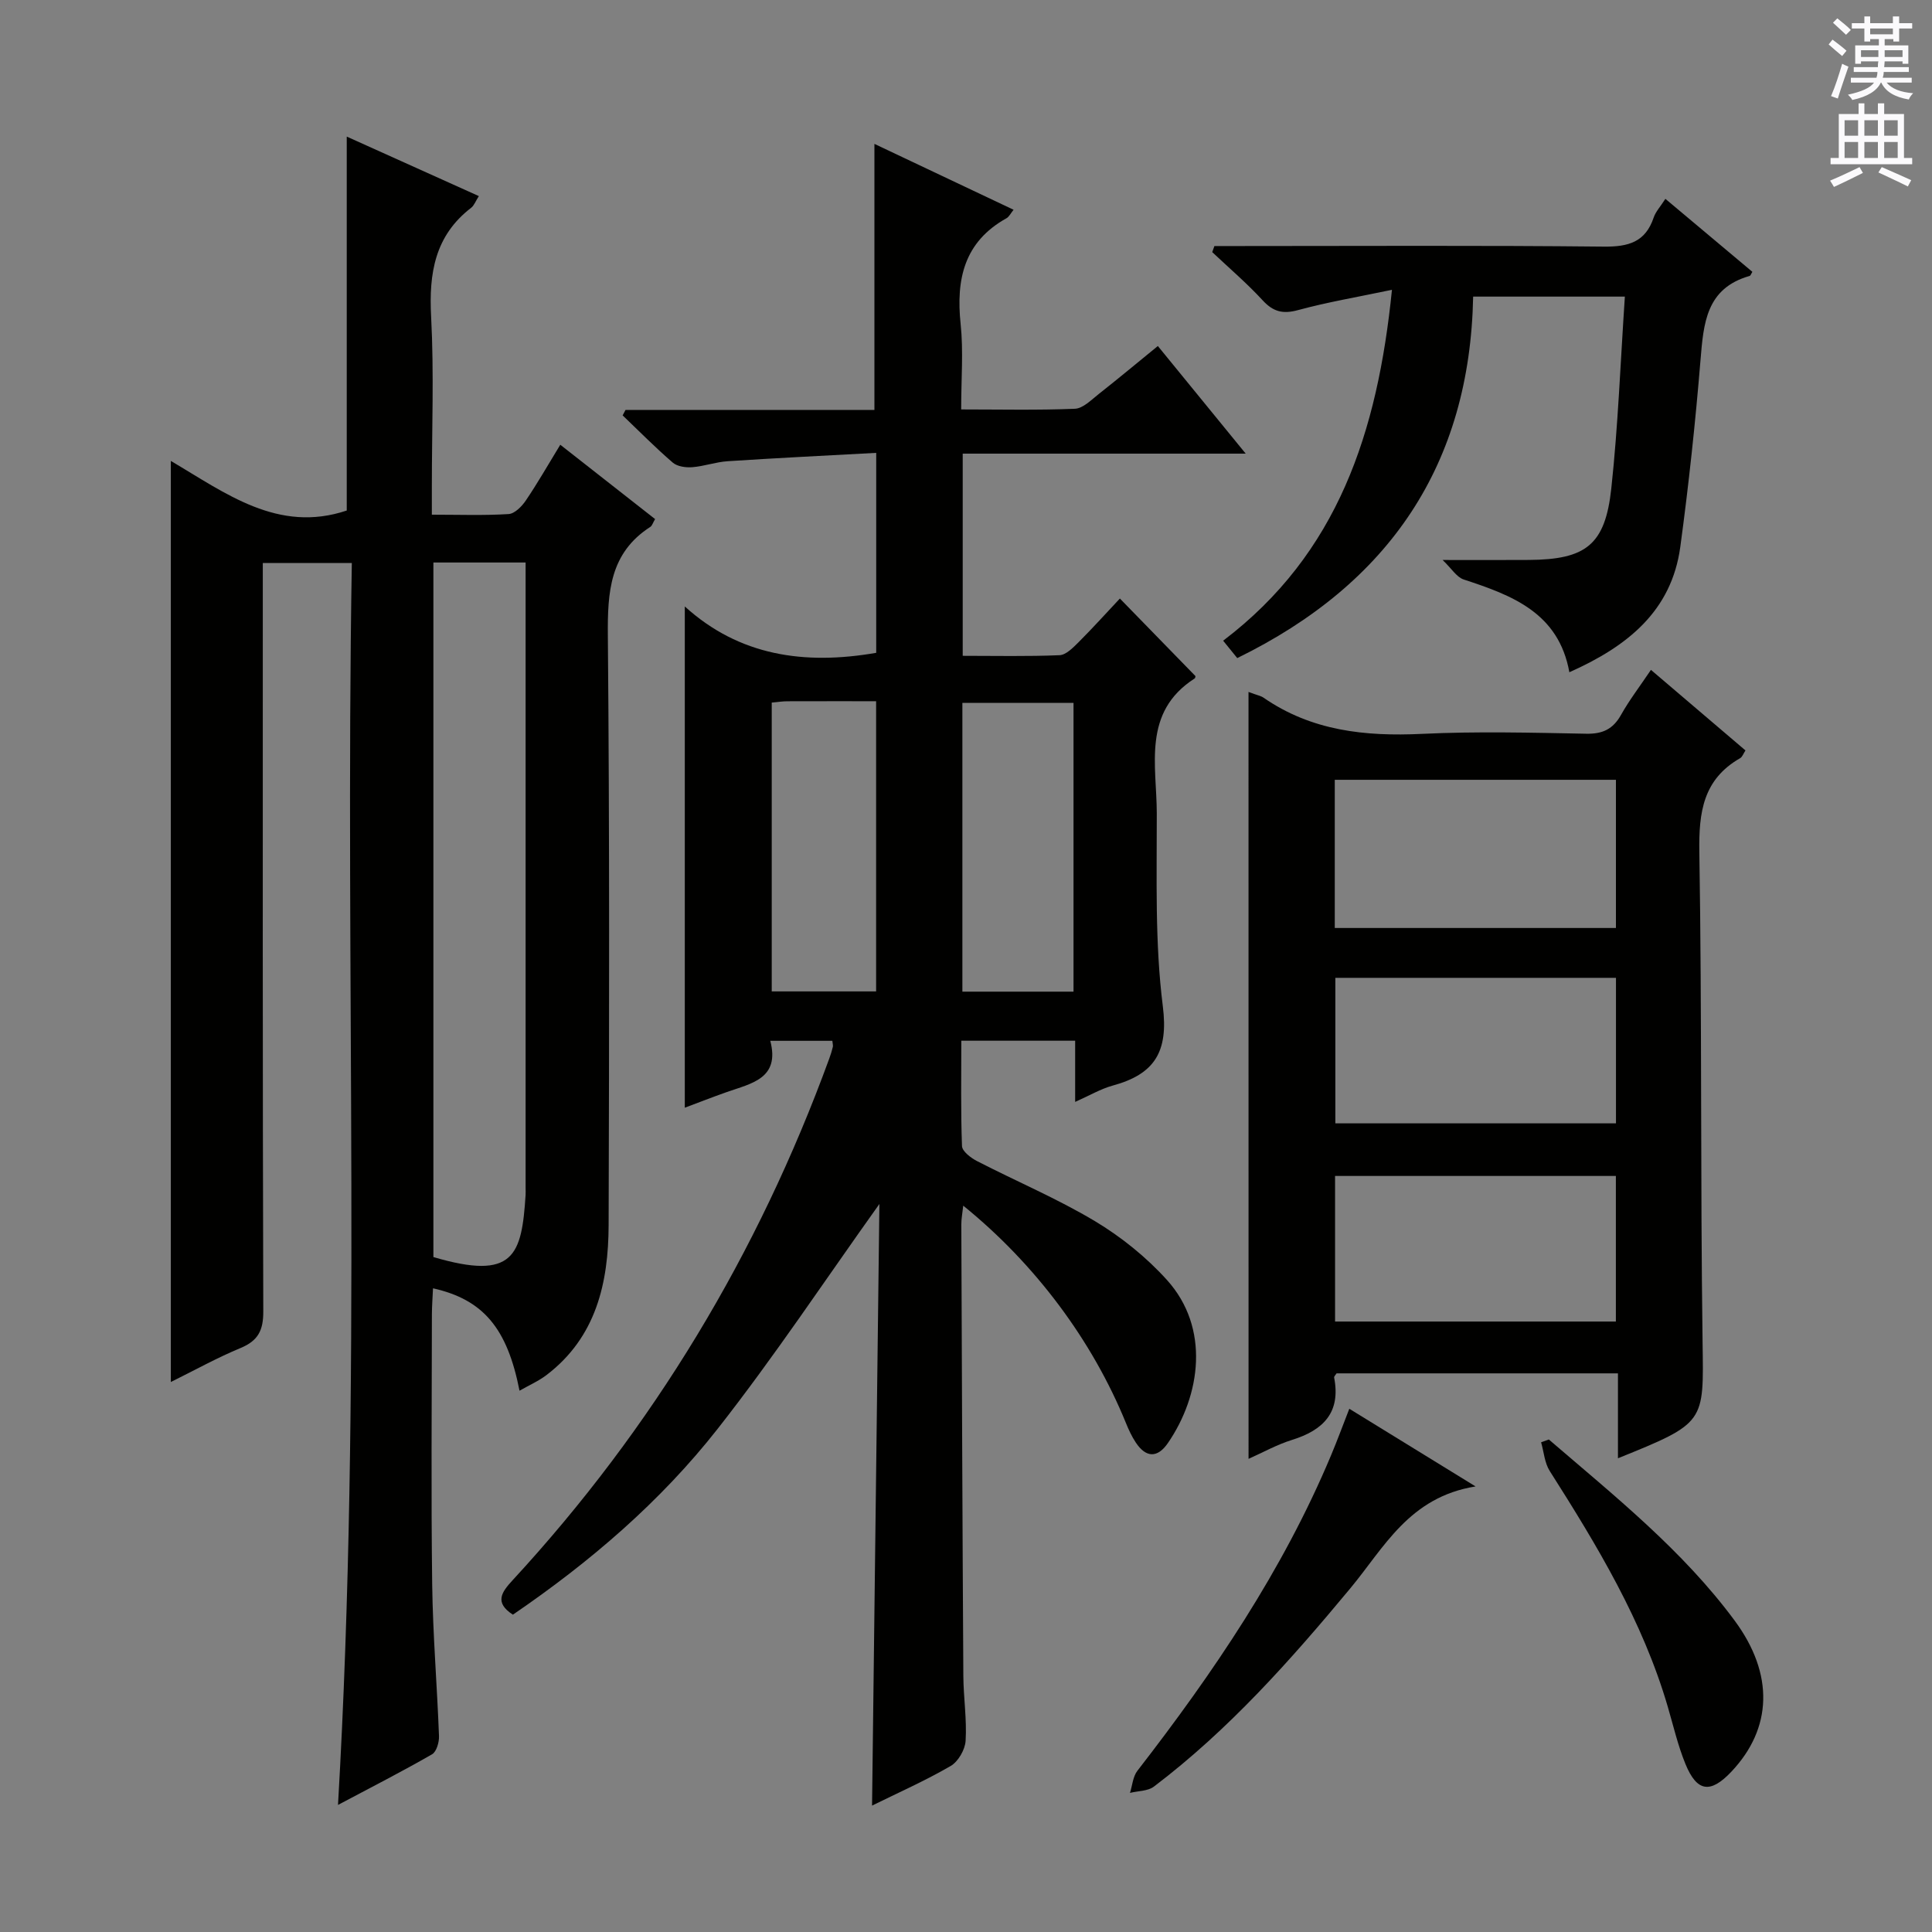
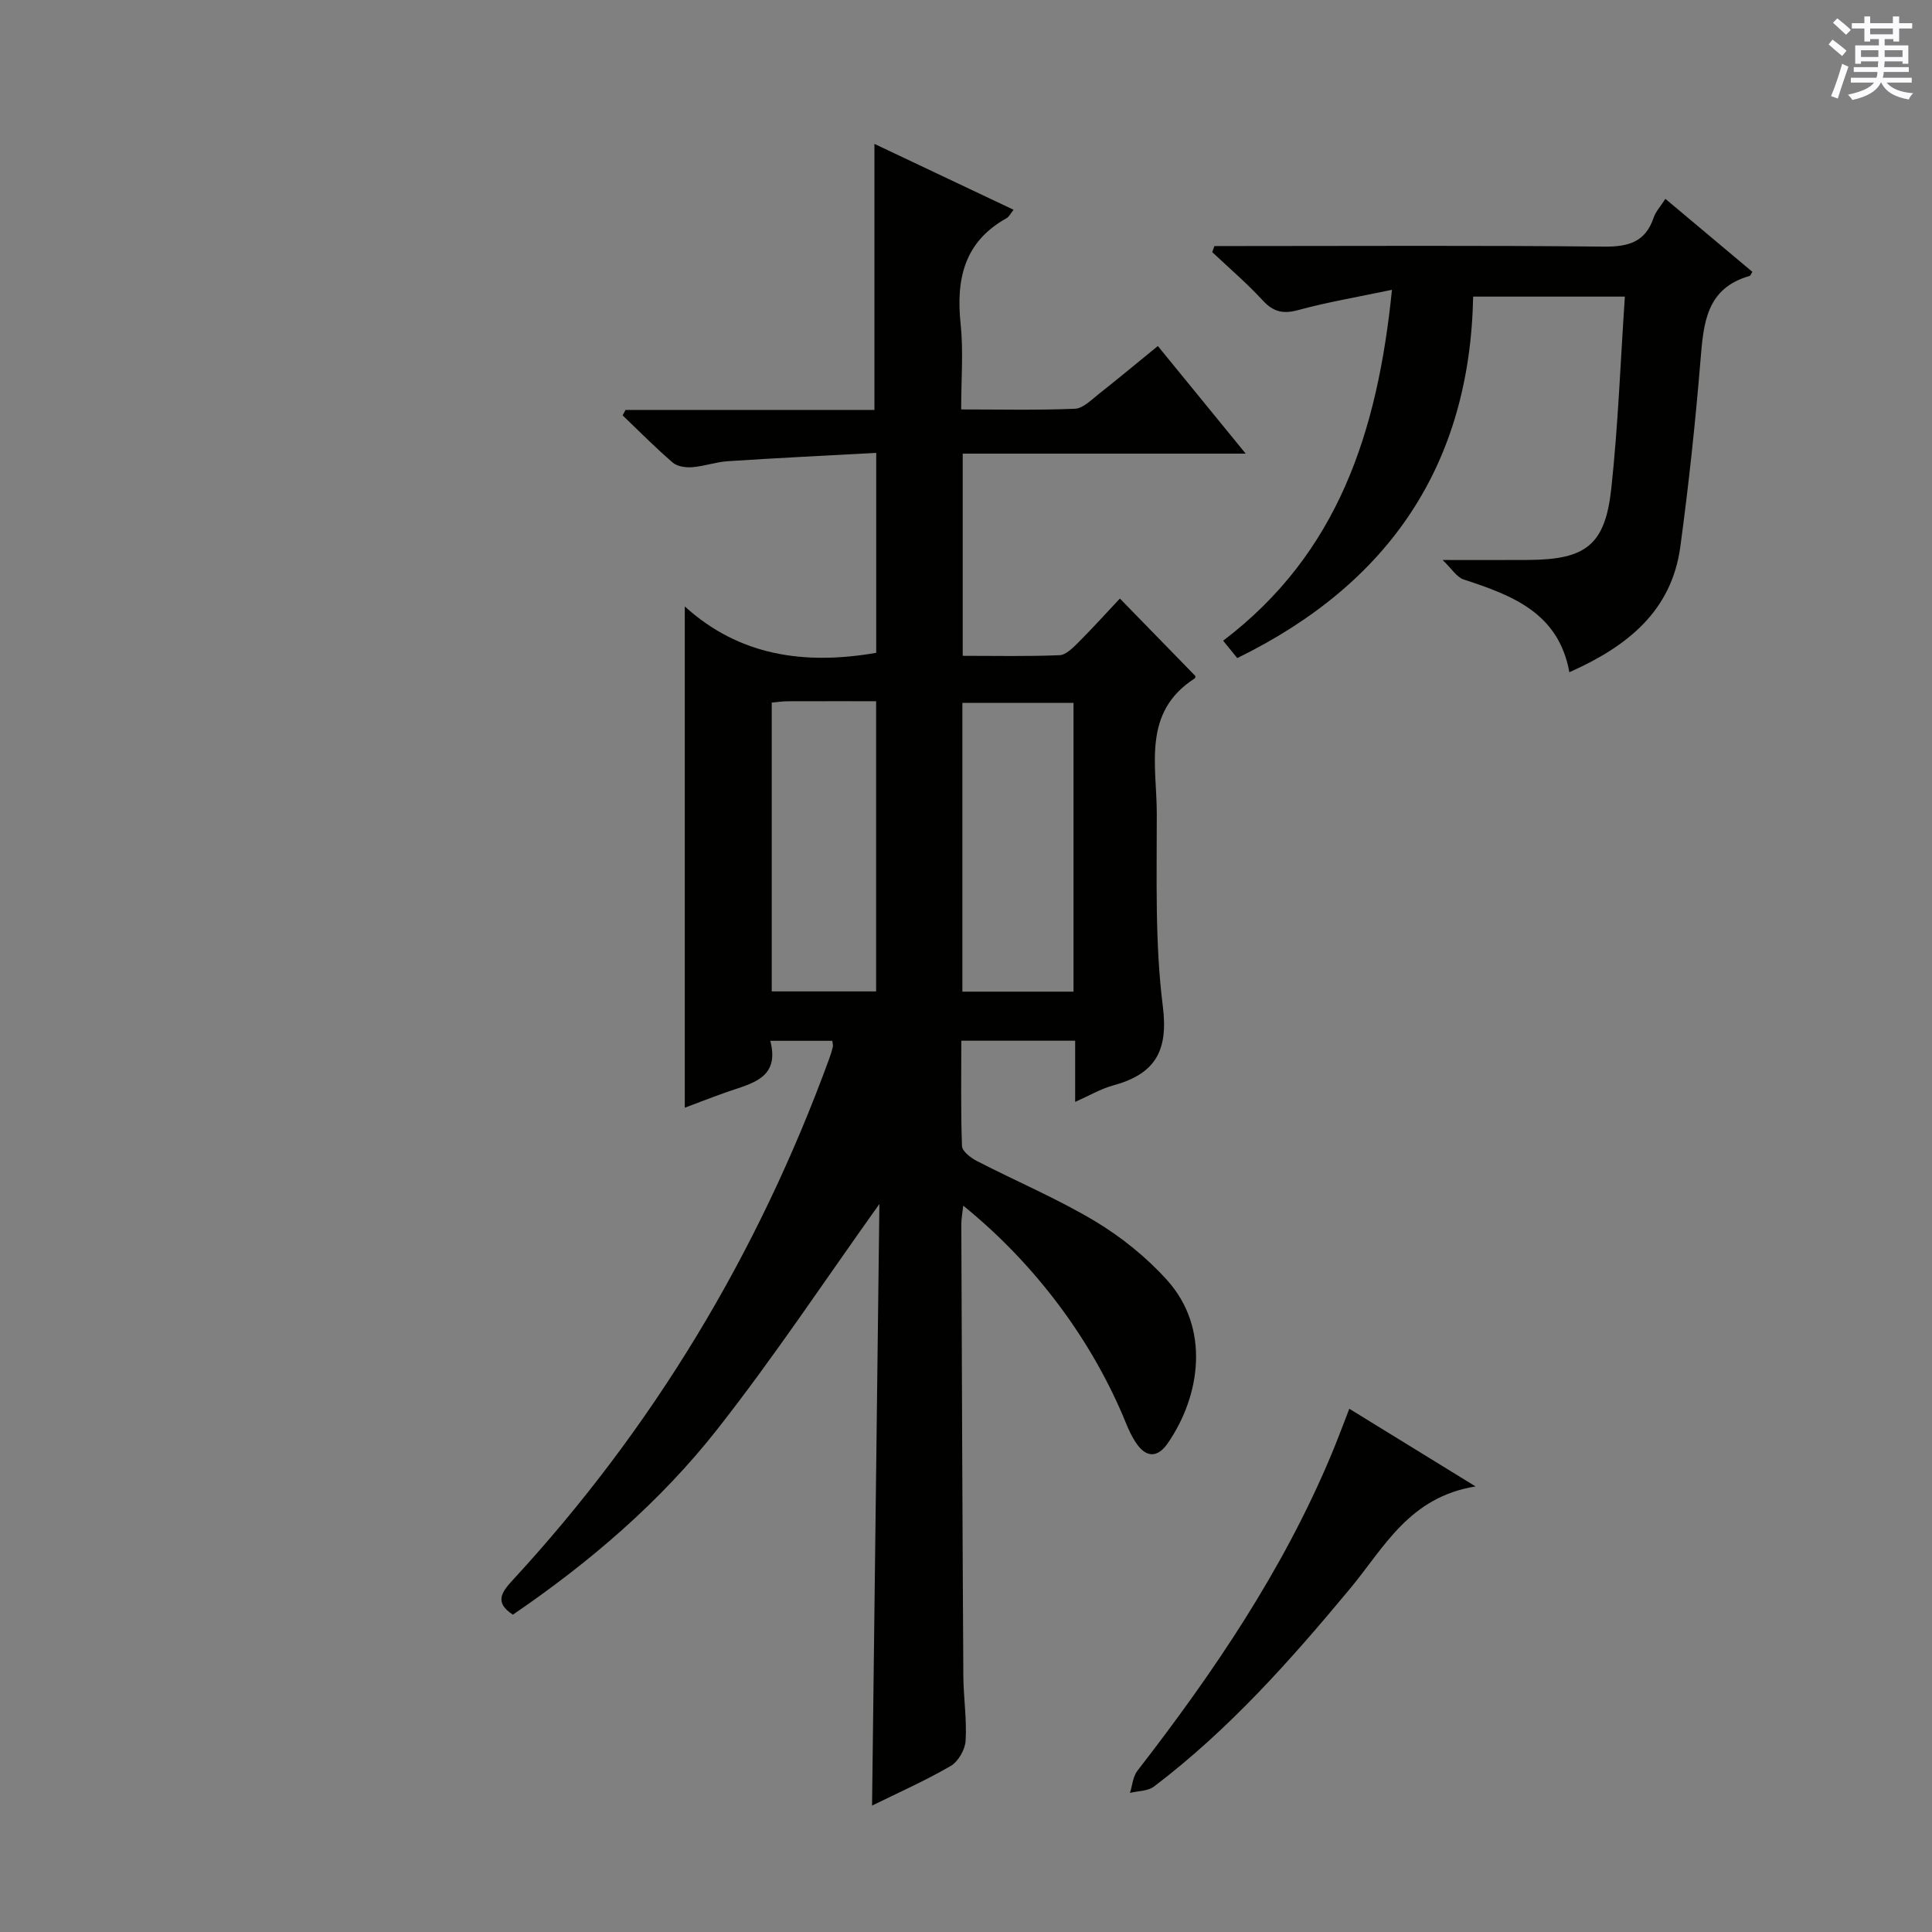
<svg xmlns="http://www.w3.org/2000/svg" enable-background="new 0 0 400 400" viewBox="0 0 400 400">
  <rect x="0" y="0" width="400" height="400" fill="#808080" stroke="none" />
  <g fill="#010100">
    <path d="m180.55 373.83c.51-41.76 1.02-83.26 1.52-124.56-11.23 15.72-21.75 31.6-33.47 46.53-11.86 15.11-26.43 27.59-42.41 38.5-3.88-2.51-2.35-4.65-.08-7.11 29.15-31.59 50.86-67.7 65.59-108.05.29-.78.53-1.58.73-2.39.07-.29-.04-.63-.1-1.26-4.04 0-8.1 0-12.85 0 2.04 7.83-3.91 8.81-9.01 10.61-2.95 1.04-5.87 2.18-8.69 3.24 0-34.45 0-68.6 0-103.78 11.25 10.22 24.76 12.18 39.63 9.6 0-13.21 0-26.75 0-41.4-10.31.56-20.54 1.06-30.75 1.73-2.47.16-4.88 1.05-7.35 1.24-1.33.1-3.08-.14-4.02-.95-3.6-3.1-6.94-6.49-10.38-9.78.2-.38.4-.75.6-1.13h51.53c0-18.59 0-36.63 0-55.08 9.28 4.4 18.92 8.96 28.81 13.64-.63.78-.94 1.46-1.46 1.75-8.79 4.89-10.48 12.64-9.5 21.92.59 5.59.11 11.3.11 17.67 8.02 0 15.79.18 23.54-.14 1.7-.07 3.41-1.85 4.95-3.06 4.03-3.17 7.97-6.46 12.23-9.93 5.95 7.29 11.71 14.35 18.19 22.28-20.03 0-39.16 0-58.59 0v41.86c6.82 0 13.45.15 20.05-.13 1.35-.06 2.8-1.56 3.93-2.68 2.93-2.93 5.71-6.02 8.56-9.05 5.52 5.67 10.5 10.78 15.63 16.04.02-.08.04.39-.17.52-10.88 7-7.83 18.01-7.82 27.96.02 13.31-.41 26.75 1.25 39.89 1.21 9.53-1.79 14.09-10.38 16.43-2.49.68-4.79 2.06-7.77 3.38 0-2.57 0-4.54 0-6.51 0-1.96 0-3.92 0-6.16-8.02 0-15.43 0-23.57 0 0 7.29-.13 14.56.14 21.8.04 1.1 1.83 2.46 3.11 3.12 8.11 4.18 16.58 7.75 24.39 12.42 5.47 3.28 10.67 7.47 14.94 12.2 8.96 9.93 6.99 23.87.19 33.76-2.17 3.16-4.56 3.05-6.66-.13-.82-1.24-1.46-2.62-2.02-4-6.93-17.03-18.74-32.92-33.69-45.02-.16 1.49-.4 2.69-.4 3.89.12 31.16.23 62.31.42 93.47.03 4.48.74 8.98.47 13.43-.11 1.84-1.54 4.32-3.1 5.22-5.29 3.07-10.9 5.55-16.27 8.2zm41.71-168.52c0-20.2 0-39.9 0-59.79-7.86 0-15.39 0-23.01 0v59.79zm-62.48-59.85v59.8h21.61c0-20.15 0-39.97 0-60.08-6.41 0-12.38-.01-18.35.01-.98 0-1.95.15-3.26.27z" />
-     <path d="m135.63 107.47c-.47.8-.62 1.38-.98 1.61-8.41 5.41-8.88 13.51-8.8 22.57.36 40.65.28 81.31.16 121.97-.04 11.98-2.57 23.22-12.85 31.06-1.66 1.26-3.62 2.12-5.6 3.25-2.54-12.95-7.51-18.87-17.91-21.2-.08 1.84-.22 3.59-.23 5.34-.02 18.66-.18 37.33.06 55.99.14 10.46 1.02 20.92 1.41 31.38.05 1.27-.52 3.24-1.44 3.77-6.14 3.53-12.46 6.76-19.47 10.48 5-86.11 1.42-171.43 2.86-257.12-6.39 0-12.08 0-18.43 0v6.5c0 49.49-.05 98.98.1 148.47.01 3.92-1.08 6.04-4.7 7.55-4.88 2.02-9.52 4.61-14.44 7.04 0-63.59 0-126.73 0-190.7 11.36 6.69 22.19 15.03 36.42 10.27 0-25.47 0-51.34 0-77.42 8.75 3.94 17.89 8.06 27.35 12.32-.7 1.1-.99 1.95-1.58 2.41-7.54 5.79-8.78 13.58-8.3 22.56.61 11.63.15 23.32.15 34.98v6.01c5.68 0 10.8.19 15.89-.13 1.26-.08 2.74-1.58 3.56-2.8 2.41-3.55 4.54-7.29 7.14-11.55 6.7 5.26 13.15 10.31 19.63 15.39zm-45.9 152.79c16.72 4.93 18.28-.35 19.09-12.87.03-.5 0-1 0-1.5 0-41.27 0-82.54 0-123.81 0-1.78 0-3.56 0-5.62-6.65 0-12.71 0-19.09 0z" />
-     <path d="m258.49 143.26c1.9.71 2.59.82 3.1 1.18 9.94 6.88 21.04 8.06 32.8 7.5 11.31-.54 22.66-.25 33.99-.03 3.42.07 5.57-.93 7.24-3.91 1.7-3.03 3.84-5.82 6.19-9.31 6.6 5.62 12.99 11.06 19.57 16.68-.42.63-.64 1.33-1.1 1.6-7.67 4.39-8.58 11.19-8.45 19.42.55 33.82.21 67.65.67 101.48.23 16.71.69 16.7-17.52 24.05 0-5.89 0-11.59 0-17.58-19.82 0-39.05 0-58.26 0-.2.33-.55.64-.5.87 1.41 7.24-2.25 10.9-8.73 12.91-3.12.97-6.03 2.6-8.99 3.92-.01-52.91-.01-105.45-.01-158.78zm76.07 18.19c-19.72 0-38.82 0-58.21 0v30.68h58.21c0-10.42 0-20.36 0-30.68zm.01 41c-19.72 0-38.82 0-58.1 0v30.13h58.1c0-10.19 0-19.97 0-30.13zm-.02 41.02c-19.59 0-38.9 0-58.14 0v30.14h58.14c0-10.2 0-20.09 0-30.14z" />
    <path d="m253.24 132.65c23.76-18.02 31.97-43.14 34.95-72.65-7.07 1.49-13.33 2.54-19.43 4.2-3.16.86-5.15.36-7.35-2.03-3.25-3.53-6.93-6.67-10.43-9.97.15-.42.3-.84.45-1.26h5.12c25.17 0 50.33-.15 75.5.12 5.1.05 8.62-.93 10.33-6.03.41-1.21 1.38-2.24 2.42-3.86 6.11 5.13 12.06 10.12 18.01 15.11-.25.38-.36.79-.57.85-9.01 2.56-9.54 9.8-10.17 17.44-1.06 12.91-2.44 25.8-4.18 38.64-1.81 13.34-10.98 20.63-22.97 25.97-2.22-12.31-11.84-15.92-21.87-19.2-1.47-.48-2.51-2.26-4.37-4.04 6.97 0 12.41.03 17.84-.01 11.82-.08 15.81-3.09 17.08-14.78 1.41-13.05 1.9-26.19 2.81-39.74-10.63 0-20.67 0-31.41 0-.68 34.66-17.23 59.38-48.84 74.84-.85-1.06-1.81-2.24-2.92-3.6z" />
    <path d="m279.36 291.67c8.64 5.32 16.67 10.26 26.14 16.08-13.76 2.21-18.94 12.68-25.91 21.07-12.36 14.88-25.18 29.32-40.68 41.07-1.26.96-3.29.89-4.96 1.31.49-1.54.6-3.37 1.53-4.57 15.74-20.31 30.1-41.47 40.09-65.3 1.29-3.07 2.43-6.17 3.79-9.66z" />
-     <path d="m320.67 298.03c13.59 11.69 27.68 22.92 38.45 37.47 8.25 11.14 7.8 22.36-.66 31.31-4.32 4.57-7.12 4.22-9.5-1.58-1.56-3.81-2.5-7.88-3.66-11.85-5.19-17.76-14.62-33.37-24.44-48.82-1.07-1.68-1.22-3.95-1.79-5.95.53-.19 1.07-.38 1.6-.58z" />
  </g>
  <path d="m378.6 9.2.8-1c.9.7 1.9 1.4 2.9 2.3l-.9 1.1c-1.1-.9-2-1.7-2.8-2.4zm.5 10.7c.9-2.1 1.6-4.3 2.3-6.7.4.2.8.4 1.3.6-.7 2.1-1.5 4.3-2.2 6.6zm.4-15.2.9-.9c1 .8 2 1.6 2.8 2.4l-1 1c-1-.9-1.9-1.8-2.7-2.5zm12.5-1.3h1.2v1.4h2.7v1.1h-2.7v2.7h-1.2v-.5h-1.8v1.3h4.9v3.8h-1.2v-.5h-3.7c0 .4-.1.9-.1 1.2h5.1v1h-5.2c0 .5-.1.9-.2 1.2h6v1h-5.2c1.1 1.3 2.9 2 5.5 2.2-.4.4-.7.8-.9 1.3-2.9-.5-4.8-1.6-5.7-3.5h-.1c-.8 1.7-2.7 2.9-5.9 3.6-.2-.4-.6-.8-.9-1.1 2.8-.6 4.6-1.4 5.4-2.5h-4.8v-1h5.3c.1-.3.2-.7.2-1.2h-4.9v-1h5c0-.4 0-.8.1-1.2h-3.6v.5h-1.2v-3.8h4.9v-1.3h-1.8v.5h-1.2v-2.7h-2.6v-1.1h2.6v-1.4h1.2v1.4h4.7v-1.4zm-6.7 8.4h3.6c0-.4 0-.9 0-1.4h-3.6zm1.9-4.7h4.7v-1.2h-4.7zm6.7 3.3h-3.7v1.4h3.7z" fill="#fbfafc" />
-   <path d="m384.7 21.4h1.3v2.2h2.8v-2.2h1.3v2.2h4.1v9.1h1.7v1.3h-16.9v-1.3h1.7v-9.1h4.1v-2.2zm.3 13.2.7 1.2c-1.8.9-3.8 1.9-6 2.9-.2-.4-.5-.8-.8-1.3 2.4-1 4.4-2 6.1-2.8zm-3.1-6.5h2.8v-3.2h-2.8zm0 4.6h2.8v-3.3h-2.8zm4.1-4.6h2.8v-3.2h-2.8zm0 4.6h2.8v-3.3h-2.8zm3.6 1.9c2.1.9 4.1 1.8 6.1 2.7l-.7 1.3c-2.2-1.1-4.2-2-6.1-2.9zm3.3-9.7h-2.8v3.2h2.8zm-2.8 7.8h2.8v-3.3h-2.8z" fill="#fbfafc" />
</svg>